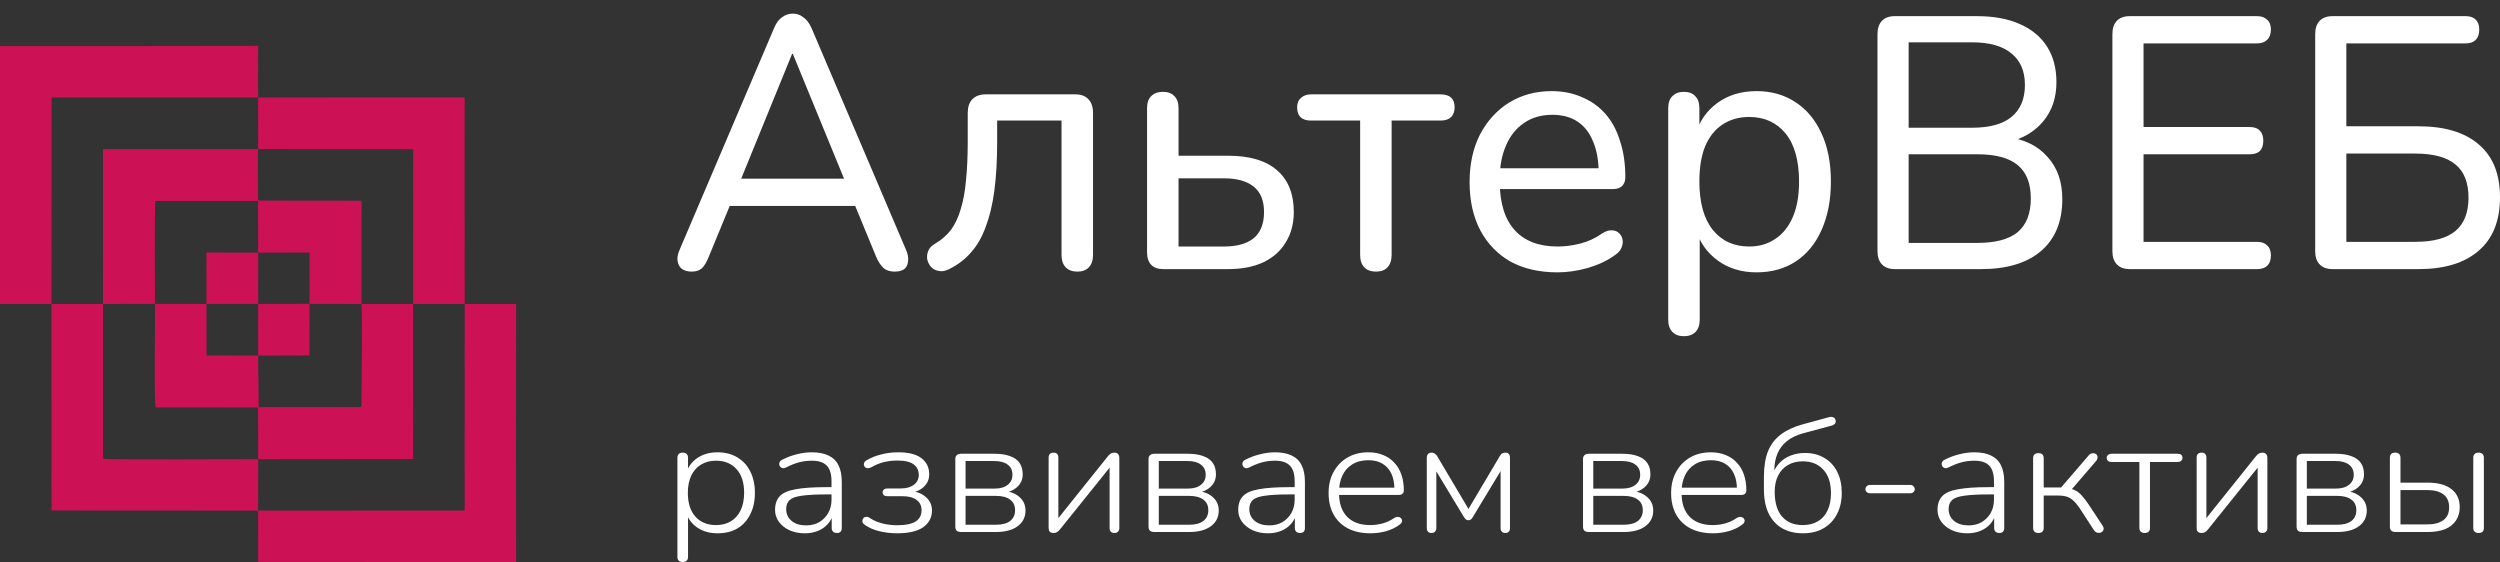
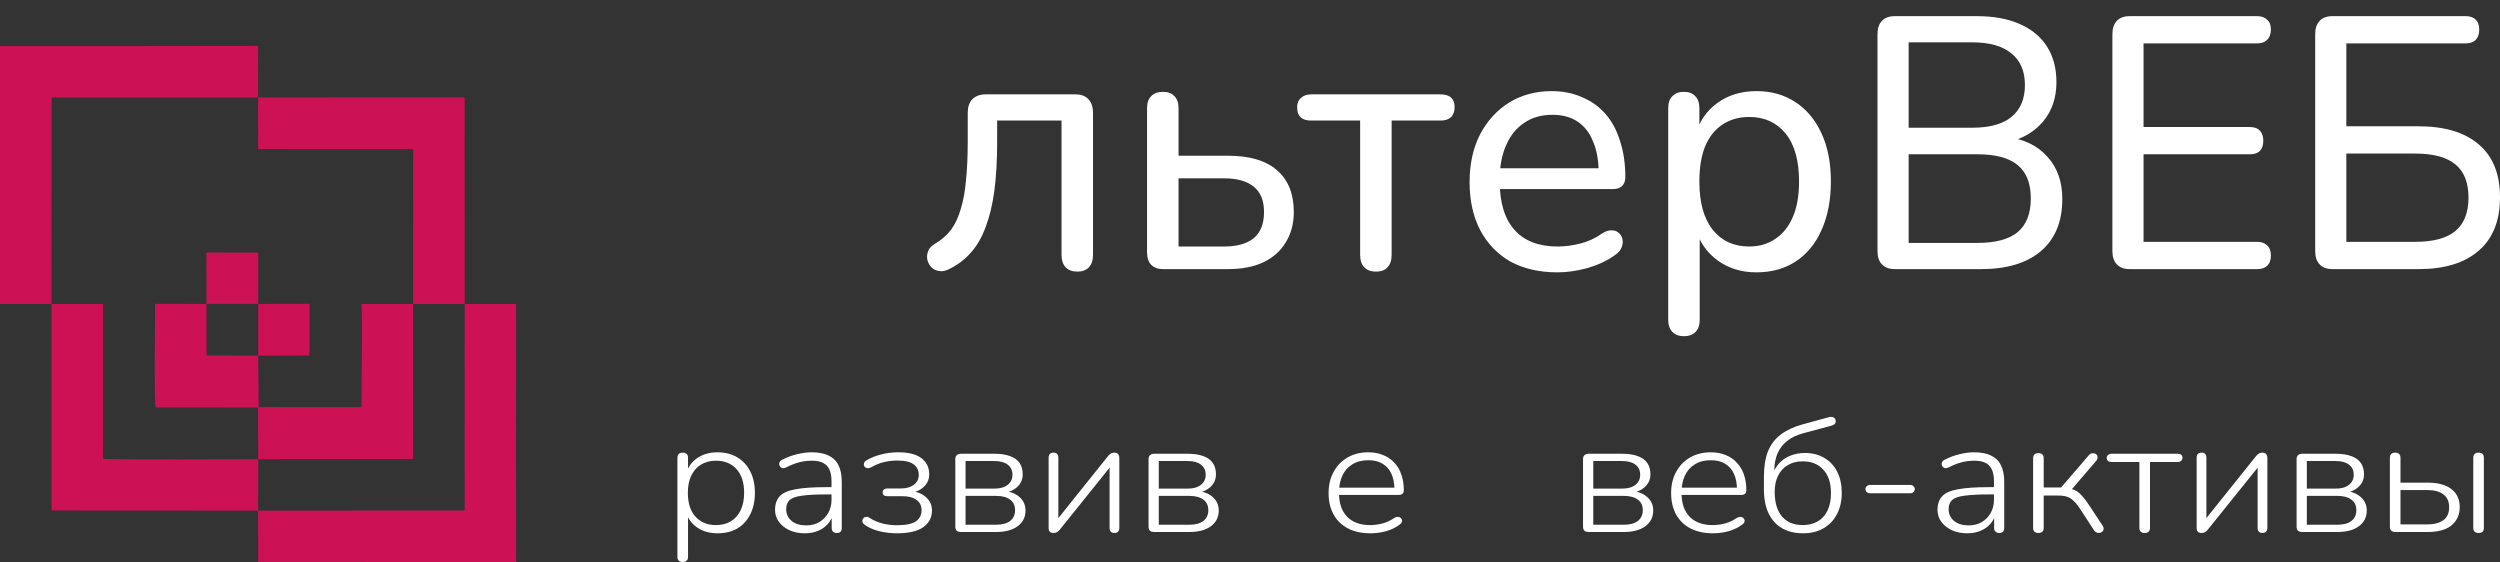
<svg xmlns="http://www.w3.org/2000/svg" width="129" height="29" viewBox="0 0 129 29" fill="none">
  <rect x="0" y="0" width="129" height="29" fill="#333333" stroke="none" />
  <path fill-rule="evenodd" clip-rule="evenodd" d="M2.657 15.688L2.663 5.031L13.318 5.029L13.32 2.368L5.546 2.378L0 2.376V15.686L2.657 15.688Z" fill="#CC1155" />
  <path fill-rule="evenodd" clip-rule="evenodd" d="M13.318 26.347L13.322 28.995L26.633 29.001L26.627 23.457L26.633 15.685H24.036L23.977 15.687L23.975 26.343L13.318 26.347Z" fill="#CC1155" />
-   <path fill-rule="evenodd" clip-rule="evenodd" d="M5.314 15.685L5.348 15.687L7.97 15.681L8.003 15.679C7.991 15.458 7.968 10.621 8.017 10.368H13.316L13.32 13L13.324 13.036L15.975 13.03L15.971 15.677L16.003 15.679L18.625 15.687L18.654 15.689V15.675L18.658 10.357L13.349 10.351C13.298 10.267 13.316 10.159 13.316 10.053C13.322 9.315 13.29 8.373 13.32 7.693H5.316L5.314 15.685Z" fill="#CC1155" />
  <path fill-rule="evenodd" clip-rule="evenodd" d="M8.035 21.021L13.316 21.025L13.322 23.659L13.326 23.694L21.316 23.686L21.317 15.688H18.654C18.711 17.081 18.648 19.16 18.656 20.707C18.658 20.823 18.676 20.917 18.625 21.003L13.349 21.007L13.32 18.35L10.659 18.344L10.653 15.683L8.003 15.679C8.009 16.362 7.939 20.796 8.035 21.021Z" fill="#CC1155" />
  <path fill-rule="evenodd" clip-rule="evenodd" d="M13.32 7.693L21.32 7.696L21.318 15.688L23.977 15.686L23.975 5.025L13.318 5.029L13.32 7.693Z" fill="#CC1155" />
  <path fill-rule="evenodd" clip-rule="evenodd" d="M13.318 26.347L13.326 23.694C12.875 23.69 5.534 23.733 5.317 23.67L5.315 15.685L2.657 15.688L2.659 26.341L13.318 26.347Z" fill="#CC1155" />
  <path fill-rule="evenodd" clip-rule="evenodd" d="M10.653 15.683H13.322L13.324 13.035L10.651 13.031L10.653 15.683Z" fill="#CC1155" />
  <path fill-rule="evenodd" clip-rule="evenodd" d="M13.32 18.35L15.97 18.342L15.972 15.677L13.322 15.683L13.32 18.35Z" fill="#CC1155" />
-   <path d="M35.694 14.015C35.48 14.015 35.307 13.966 35.176 13.867C35.057 13.769 34.986 13.633 34.962 13.46C34.938 13.287 34.974 13.096 35.069 12.886L39.945 1.444C40.052 1.185 40.189 0.999 40.356 0.888C40.522 0.765 40.707 0.703 40.909 0.703C41.112 0.703 41.29 0.765 41.445 0.888C41.612 0.999 41.755 1.185 41.873 1.444L46.749 12.886C46.844 13.096 46.88 13.293 46.856 13.479C46.844 13.651 46.779 13.787 46.66 13.886C46.541 13.972 46.374 14.015 46.16 14.015C45.922 14.015 45.731 13.954 45.588 13.83C45.445 13.695 45.32 13.503 45.213 13.256L43.945 10.183L44.713 10.627H37.07L37.837 10.183L36.569 13.256C36.462 13.528 36.343 13.726 36.212 13.849C36.081 13.96 35.909 14.015 35.694 14.015ZM40.873 2.777L38.087 9.609L37.659 9.22H44.124L43.713 9.609L40.909 2.777H40.873Z" fill="white" />
  <path d="M55.596 14.015C55.334 14.015 55.132 13.941 54.989 13.793C54.846 13.645 54.775 13.429 54.775 13.145V6.221H51.453V7.332C51.453 8.27 51.405 9.103 51.31 9.831C51.215 10.547 51.066 11.17 50.864 11.701C50.673 12.232 50.417 12.676 50.096 13.034C49.786 13.392 49.399 13.682 48.935 13.905C48.756 13.991 48.59 14.015 48.435 13.979C48.28 13.954 48.149 13.886 48.042 13.775C47.947 13.664 47.881 13.534 47.846 13.386C47.822 13.238 47.84 13.09 47.899 12.942C47.959 12.793 48.078 12.67 48.256 12.571C48.59 12.374 48.863 12.133 49.078 11.849C49.292 11.553 49.459 11.195 49.578 10.775C49.709 10.356 49.798 9.862 49.846 9.294C49.905 8.726 49.935 8.06 49.935 7.295V5.832C49.935 5.523 50.012 5.289 50.167 5.128C50.334 4.955 50.566 4.869 50.864 4.869H55.489C55.787 4.869 56.013 4.955 56.168 5.128C56.322 5.289 56.4 5.523 56.4 5.832V13.145C56.4 13.429 56.328 13.645 56.185 13.793C56.043 13.941 55.846 14.015 55.596 14.015Z" fill="white" />
  <path d="M60.027 13.886C59.753 13.886 59.545 13.812 59.402 13.664C59.259 13.516 59.188 13.3 59.188 13.016V5.591C59.188 5.307 59.259 5.097 59.402 4.962C59.545 4.814 59.747 4.739 60.009 4.739C60.271 4.739 60.467 4.814 60.598 4.962C60.741 5.097 60.813 5.307 60.813 5.591V8.035H63.367C64.486 8.035 65.331 8.288 65.903 8.794C66.474 9.288 66.76 10.004 66.76 10.942C66.76 11.534 66.623 12.053 66.349 12.497C66.087 12.942 65.7 13.287 65.188 13.534C64.688 13.769 64.081 13.886 63.367 13.886H60.027ZM60.813 12.72H63.17C63.825 12.72 64.331 12.578 64.688 12.294C65.045 11.997 65.224 11.547 65.224 10.942C65.224 10.35 65.045 9.911 64.688 9.627C64.331 9.344 63.825 9.202 63.17 9.202H60.813V12.72Z" fill="white" />
  <path d="M71.004 14.015C70.742 14.015 70.54 13.941 70.397 13.793C70.254 13.645 70.183 13.429 70.183 13.145V6.221H67.647C67.171 6.221 66.932 5.992 66.932 5.536C66.932 5.326 66.998 5.165 67.129 5.054C67.26 4.931 67.432 4.869 67.647 4.869H74.326C74.814 4.869 75.058 5.091 75.058 5.536C75.058 5.758 74.993 5.931 74.862 6.054C74.743 6.165 74.564 6.221 74.326 6.221H71.808V13.145C71.808 13.429 71.736 13.645 71.594 13.793C71.463 13.941 71.266 14.015 71.004 14.015Z" fill="white" />
  <path d="M80.367 14.053C79.426 14.053 78.617 13.867 77.938 13.497C77.271 13.114 76.754 12.578 76.384 11.886C76.015 11.183 75.831 10.356 75.831 9.405C75.831 8.467 76.009 7.646 76.367 6.943C76.736 6.239 77.236 5.69 77.867 5.295C78.51 4.9 79.242 4.702 80.063 4.702C80.647 4.702 81.171 4.807 81.635 5.017C82.111 5.215 82.516 5.505 82.849 5.887C83.183 6.27 83.433 6.739 83.599 7.295C83.778 7.838 83.867 8.455 83.867 9.146C83.867 9.344 83.808 9.498 83.689 9.609C83.582 9.708 83.421 9.757 83.206 9.757H77.099V8.683H82.796L82.492 8.942C82.492 8.301 82.397 7.757 82.206 7.313C82.028 6.856 81.76 6.511 81.403 6.276C81.057 6.042 80.623 5.924 80.099 5.924C79.528 5.924 79.039 6.066 78.635 6.35C78.23 6.622 77.92 7.011 77.706 7.517C77.492 8.01 77.385 8.584 77.385 9.239V9.35C77.385 10.461 77.641 11.3 78.152 11.868C78.664 12.436 79.403 12.72 80.367 12.72C80.748 12.72 81.135 12.67 81.528 12.571C81.933 12.473 82.32 12.294 82.689 12.034C82.867 11.923 83.028 11.874 83.171 11.886C83.326 11.886 83.451 11.936 83.546 12.034C83.641 12.121 83.701 12.232 83.724 12.368C83.748 12.491 83.73 12.627 83.671 12.775C83.611 12.923 83.498 13.053 83.331 13.164C82.939 13.448 82.468 13.67 81.921 13.83C81.385 13.979 80.867 14.053 80.367 14.053Z" fill="white" />
  <path d="M86.884 17.348C86.634 17.348 86.438 17.274 86.295 17.126C86.152 16.978 86.08 16.768 86.08 16.497V5.591C86.08 5.307 86.152 5.097 86.295 4.962C86.438 4.814 86.634 4.739 86.884 4.739C87.146 4.739 87.342 4.814 87.473 4.962C87.616 5.097 87.688 5.307 87.688 5.591V7.276L87.491 6.943C87.682 6.264 88.057 5.721 88.616 5.313C89.176 4.906 89.849 4.702 90.634 4.702C91.408 4.702 92.081 4.894 92.652 5.276C93.224 5.647 93.67 6.184 93.992 6.887C94.313 7.578 94.474 8.405 94.474 9.368C94.474 10.319 94.313 11.152 93.992 11.868C93.682 12.571 93.236 13.114 92.652 13.497C92.081 13.867 91.408 14.053 90.634 14.053C89.86 14.053 89.194 13.849 88.634 13.442C88.075 13.034 87.7 12.497 87.509 11.831H87.705V16.497C87.705 16.768 87.634 16.978 87.491 17.126C87.348 17.274 87.146 17.348 86.884 17.348ZM90.259 12.72C90.771 12.72 91.218 12.59 91.599 12.331C91.992 12.072 92.295 11.695 92.509 11.201C92.724 10.707 92.831 10.097 92.831 9.368C92.831 8.282 92.599 7.455 92.134 6.887C91.67 6.319 91.045 6.035 90.259 6.035C89.735 6.035 89.277 6.165 88.884 6.424C88.503 6.671 88.206 7.041 87.991 7.535C87.789 8.029 87.688 8.64 87.688 9.368C87.688 10.454 87.92 11.288 88.384 11.868C88.848 12.436 89.473 12.72 90.259 12.72Z" fill="white" />
  <path d="M97.772 13.886C97.486 13.886 97.266 13.806 97.111 13.645C96.956 13.485 96.879 13.256 96.879 12.96V1.758C96.879 1.462 96.956 1.234 97.111 1.073C97.266 0.913 97.486 0.833 97.772 0.833H102.004C102.873 0.833 103.611 0.969 104.219 1.24C104.838 1.512 105.308 1.9 105.629 2.407C105.951 2.913 106.112 3.524 106.112 4.24C106.112 5.042 105.885 5.715 105.433 6.258C104.981 6.801 104.361 7.165 103.576 7.35V7.072C104.457 7.183 105.147 7.523 105.647 8.091C106.159 8.646 106.415 9.374 106.415 10.275C106.415 11.436 106.046 12.331 105.308 12.96C104.582 13.577 103.552 13.886 102.218 13.886H97.772ZM98.486 12.534H102.04C102.968 12.534 103.659 12.349 104.111 11.979C104.564 11.596 104.79 11.016 104.79 10.239C104.79 9.461 104.564 8.887 104.111 8.517C103.659 8.146 102.968 7.961 102.04 7.961H98.486V12.534ZM98.486 6.591H101.754C102.659 6.591 103.338 6.406 103.79 6.035C104.254 5.653 104.486 5.104 104.486 4.388C104.486 3.672 104.254 3.129 103.79 2.758C103.338 2.376 102.659 2.184 101.754 2.184H98.486V6.591Z" fill="white" />
  <path d="M109.893 13.886C109.607 13.886 109.387 13.806 109.232 13.645C109.077 13.485 109 13.256 109 12.96V1.758C109 1.462 109.077 1.234 109.232 1.073C109.387 0.913 109.607 0.833 109.893 0.833H116.465C116.691 0.833 116.863 0.894 116.982 1.018C117.113 1.129 117.179 1.296 117.179 1.518C117.179 1.752 117.113 1.931 116.982 2.055C116.863 2.178 116.691 2.24 116.465 2.24H110.607V6.554H116.089C116.316 6.554 116.488 6.616 116.607 6.739C116.726 6.863 116.786 7.035 116.786 7.258C116.786 7.492 116.726 7.671 116.607 7.794C116.488 7.906 116.316 7.961 116.089 7.961H110.607V12.479H116.465C116.691 12.479 116.863 12.54 116.982 12.664C117.113 12.775 117.179 12.948 117.179 13.182C117.179 13.417 117.113 13.596 116.982 13.719C116.863 13.83 116.691 13.886 116.465 13.886H109.893Z" fill="white" />
  <path d="M120.357 13.886C120.071 13.886 119.851 13.806 119.696 13.645C119.541 13.485 119.464 13.256 119.464 12.96V1.758C119.464 1.462 119.541 1.234 119.696 1.073C119.851 0.913 120.071 0.833 120.357 0.833H127.232C127.458 0.833 127.631 0.894 127.75 1.018C127.869 1.129 127.929 1.296 127.929 1.518C127.929 1.752 127.869 1.931 127.75 2.055C127.631 2.178 127.458 2.24 127.232 2.24H121.071V6.517H124.803C126.137 6.517 127.167 6.825 127.893 7.443C128.631 8.06 129 8.973 129 10.183C129 11.393 128.631 12.312 127.893 12.942C127.167 13.571 126.137 13.886 124.803 13.886H120.357ZM121.071 12.479H124.625C125.554 12.479 126.244 12.294 126.696 11.923C127.149 11.541 127.375 10.967 127.375 10.201C127.375 9.424 127.149 8.85 126.696 8.48C126.244 8.109 125.554 7.924 124.625 7.924H121.071V12.479Z" fill="white" />
  <path d="M35.233 29C35.143 29 35.075 28.978 35.027 28.933C34.979 28.889 34.955 28.825 34.955 28.742V23.622C34.955 23.534 34.979 23.467 35.027 23.423C35.075 23.378 35.143 23.356 35.233 23.356C35.317 23.356 35.382 23.378 35.43 23.423C35.478 23.467 35.502 23.534 35.502 23.622V24.471L35.403 24.422C35.505 24.089 35.699 23.825 35.986 23.631C36.273 23.436 36.619 23.339 37.026 23.339C37.414 23.339 37.752 23.425 38.039 23.597C38.332 23.769 38.556 24.011 38.711 24.322C38.872 24.632 38.953 25.002 38.953 25.429C38.953 25.856 38.872 26.228 38.711 26.544C38.556 26.855 38.335 27.096 38.048 27.269C37.761 27.435 37.42 27.518 37.026 27.518C36.619 27.518 36.273 27.421 35.986 27.227C35.699 27.033 35.505 26.775 35.403 26.453H35.502V28.742C35.502 28.825 35.478 28.889 35.43 28.933C35.382 28.978 35.317 29 35.233 29ZM36.945 27.094C37.238 27.094 37.492 27.03 37.707 26.902C37.928 26.769 38.099 26.578 38.218 26.328C38.337 26.078 38.397 25.779 38.397 25.429C38.397 24.902 38.266 24.494 38.003 24.205C37.74 23.916 37.387 23.772 36.945 23.772C36.652 23.772 36.395 23.839 36.174 23.972C35.959 24.1 35.792 24.288 35.672 24.538C35.553 24.782 35.493 25.079 35.493 25.429C35.493 25.962 35.624 26.372 35.887 26.661C36.15 26.95 36.503 27.094 36.945 27.094Z" fill="white" />
  <path d="M41.526 27.518C41.233 27.518 40.97 27.466 40.737 27.36C40.51 27.255 40.328 27.11 40.19 26.927C40.059 26.744 39.993 26.539 39.993 26.311C39.993 26.012 40.074 25.776 40.235 25.604C40.396 25.432 40.668 25.312 41.051 25.246C41.433 25.174 41.959 25.137 42.629 25.137H43.014V25.512H42.637C42.1 25.512 41.678 25.534 41.373 25.579C41.075 25.617 40.865 25.692 40.746 25.803C40.627 25.914 40.567 26.07 40.567 26.27C40.567 26.519 40.659 26.722 40.845 26.877C41.03 27.033 41.281 27.11 41.598 27.11C41.855 27.11 42.079 27.055 42.27 26.944C42.467 26.827 42.623 26.669 42.736 26.469C42.85 26.27 42.906 26.042 42.906 25.787V24.838C42.906 24.466 42.826 24.197 42.664 24.03C42.503 23.858 42.246 23.772 41.893 23.772C41.666 23.772 41.445 23.8 41.23 23.855C41.021 23.911 40.797 24 40.558 24.122C40.492 24.155 40.432 24.166 40.379 24.155C40.331 24.144 40.292 24.122 40.262 24.089C40.238 24.055 40.22 24.016 40.208 23.972C40.202 23.922 40.211 23.875 40.235 23.831C40.259 23.786 40.301 23.75 40.361 23.722C40.611 23.595 40.865 23.5 41.123 23.439C41.385 23.373 41.639 23.339 41.884 23.339C42.237 23.339 42.527 23.395 42.754 23.506C42.987 23.617 43.157 23.783 43.265 24.005C43.379 24.227 43.435 24.513 43.435 24.863V27.244C43.435 27.327 43.414 27.391 43.373 27.435C43.331 27.48 43.268 27.502 43.184 27.502C43.101 27.502 43.035 27.48 42.987 27.435C42.939 27.391 42.915 27.327 42.915 27.244V26.478H43.005C42.951 26.694 42.855 26.88 42.718 27.035C42.581 27.191 42.41 27.31 42.207 27.393C42.004 27.477 41.777 27.518 41.526 27.518Z" fill="white" />
  <path d="M46.288 27.518C45.978 27.518 45.673 27.482 45.374 27.41C45.081 27.338 44.836 27.233 44.639 27.094C44.579 27.055 44.538 27.013 44.514 26.969C44.496 26.919 44.493 26.872 44.505 26.827C44.517 26.783 44.538 26.747 44.567 26.719C44.603 26.686 44.648 26.669 44.702 26.669C44.762 26.664 44.821 26.683 44.881 26.727C45.072 26.855 45.291 26.95 45.535 27.011C45.781 27.072 46.029 27.102 46.279 27.102C46.734 27.102 47.059 27.035 47.257 26.902C47.454 26.769 47.552 26.578 47.552 26.328C47.552 26.095 47.466 25.917 47.292 25.795C47.125 25.668 46.883 25.604 46.566 25.604H45.795C45.718 25.604 45.655 25.587 45.607 25.554C45.565 25.515 45.544 25.465 45.544 25.404C45.544 25.343 45.565 25.296 45.607 25.262C45.655 25.224 45.718 25.204 45.795 25.204H46.486C46.761 25.204 46.982 25.143 47.149 25.021C47.322 24.893 47.409 24.721 47.409 24.505C47.409 24.277 47.322 24.097 47.149 23.964C46.976 23.831 46.698 23.764 46.315 23.764C46.064 23.764 45.825 23.792 45.598 23.847C45.377 23.903 45.168 23.989 44.971 24.105C44.881 24.15 44.803 24.166 44.738 24.155C44.678 24.144 44.633 24.113 44.603 24.064C44.573 24.014 44.567 23.958 44.585 23.897C44.603 23.836 44.648 23.786 44.72 23.747C44.947 23.614 45.198 23.514 45.473 23.448C45.748 23.375 46.041 23.339 46.351 23.339C46.889 23.339 47.289 23.442 47.552 23.647C47.815 23.847 47.947 24.125 47.947 24.48C47.947 24.741 47.848 24.96 47.651 25.137C47.46 25.309 47.206 25.412 46.889 25.445V25.337C47.242 25.343 47.529 25.44 47.75 25.629C47.977 25.812 48.09 26.05 48.09 26.345C48.09 26.7 47.941 26.985 47.642 27.202C47.343 27.413 46.892 27.518 46.288 27.518Z" fill="white" />
  <path d="M49.599 27.452C49.497 27.452 49.42 27.43 49.366 27.385C49.318 27.335 49.294 27.266 49.294 27.177V23.689C49.294 23.6 49.318 23.534 49.366 23.489C49.42 23.439 49.497 23.414 49.599 23.414H51.311C51.64 23.414 51.912 23.456 52.127 23.539C52.342 23.617 52.503 23.733 52.611 23.889C52.718 24.044 52.772 24.241 52.772 24.48C52.772 24.741 52.674 24.96 52.477 25.137C52.285 25.309 52.031 25.412 51.715 25.445V25.337C52.073 25.343 52.363 25.44 52.584 25.629C52.805 25.812 52.916 26.05 52.916 26.345C52.916 26.683 52.781 26.952 52.512 27.152C52.243 27.352 51.867 27.452 51.383 27.452H49.599ZM49.823 27.077H51.383C51.706 27.077 51.951 27.013 52.118 26.886C52.291 26.752 52.378 26.567 52.378 26.328C52.378 26.084 52.291 25.901 52.118 25.779C51.951 25.651 51.706 25.587 51.383 25.587H49.823V27.077ZM49.823 25.212H51.311C51.604 25.212 51.831 25.149 51.992 25.021C52.16 24.893 52.243 24.718 52.243 24.497C52.243 24.269 52.16 24.094 51.992 23.972C51.831 23.85 51.604 23.789 51.311 23.789H49.823V25.212Z" fill="white" />
  <path d="M54.36 27.502C54.312 27.502 54.267 27.493 54.225 27.477C54.19 27.46 54.16 27.432 54.136 27.393C54.118 27.349 54.109 27.294 54.109 27.227V23.614C54.109 23.531 54.13 23.467 54.172 23.423C54.219 23.378 54.285 23.356 54.369 23.356C54.447 23.356 54.506 23.378 54.548 23.423C54.59 23.467 54.611 23.531 54.611 23.614V27.002H54.396L57.184 23.523C57.225 23.473 57.27 23.434 57.318 23.406C57.366 23.373 57.429 23.356 57.506 23.356C57.56 23.356 57.605 23.367 57.641 23.389C57.677 23.406 57.703 23.434 57.721 23.473C57.745 23.511 57.757 23.564 57.757 23.631V27.252C57.757 27.33 57.733 27.391 57.686 27.435C57.644 27.48 57.584 27.502 57.506 27.502C57.423 27.502 57.36 27.48 57.318 27.435C57.276 27.391 57.255 27.33 57.255 27.252V23.864H57.471L54.674 27.343C54.638 27.388 54.596 27.424 54.548 27.452C54.5 27.485 54.438 27.502 54.36 27.502Z" fill="white" />
  <path d="M59.57 27.452C59.468 27.452 59.391 27.43 59.337 27.385C59.289 27.335 59.265 27.266 59.265 27.177V23.689C59.265 23.6 59.289 23.534 59.337 23.489C59.391 23.439 59.468 23.414 59.57 23.414H61.282C61.611 23.414 61.883 23.456 62.098 23.539C62.313 23.617 62.474 23.733 62.582 23.889C62.689 24.044 62.743 24.241 62.743 24.48C62.743 24.741 62.645 24.96 62.447 25.137C62.256 25.309 62.002 25.412 61.685 25.445V25.337C62.044 25.343 62.334 25.44 62.555 25.629C62.776 25.812 62.887 26.05 62.887 26.345C62.887 26.683 62.752 26.952 62.483 27.152C62.214 27.352 61.838 27.452 61.354 27.452H59.57ZM59.794 27.077H61.354C61.676 27.077 61.921 27.013 62.089 26.886C62.262 26.752 62.349 26.567 62.349 26.328C62.349 26.084 62.262 25.901 62.089 25.779C61.921 25.651 61.676 25.587 61.354 25.587H59.794V27.077ZM59.794 25.212H61.282C61.575 25.212 61.802 25.149 61.963 25.021C62.131 24.893 62.214 24.718 62.214 24.497C62.214 24.269 62.131 24.094 61.963 23.972C61.802 23.85 61.575 23.789 61.282 23.789H59.794V25.212Z" fill="white" />
-   <path d="M65.424 27.518C65.132 27.518 64.869 27.466 64.636 27.36C64.409 27.255 64.226 27.11 64.089 26.927C63.957 26.744 63.892 26.539 63.892 26.311C63.892 26.012 63.972 25.776 64.134 25.604C64.295 25.432 64.567 25.312 64.949 25.246C65.332 25.174 65.858 25.137 66.527 25.137H66.912V25.512H66.536C65.998 25.512 65.577 25.534 65.272 25.579C64.973 25.617 64.764 25.692 64.644 25.803C64.525 25.914 64.465 26.07 64.465 26.27C64.465 26.519 64.558 26.722 64.743 26.877C64.928 27.033 65.179 27.11 65.496 27.11C65.753 27.11 65.977 27.055 66.168 26.944C66.366 26.827 66.521 26.669 66.635 26.469C66.748 26.27 66.805 26.042 66.805 25.787V24.838C66.805 24.466 66.724 24.197 66.563 24.03C66.401 23.858 66.144 23.772 65.792 23.772C65.565 23.772 65.344 23.8 65.129 23.855C64.919 23.911 64.695 24 64.456 24.122C64.391 24.155 64.331 24.166 64.277 24.155C64.229 24.144 64.19 24.122 64.16 24.089C64.136 24.055 64.119 24.016 64.107 23.972C64.101 23.922 64.11 23.875 64.134 23.831C64.157 23.786 64.199 23.75 64.259 23.722C64.51 23.595 64.764 23.5 65.021 23.439C65.284 23.373 65.538 23.339 65.783 23.339C66.136 23.339 66.425 23.395 66.653 23.506C66.886 23.617 67.056 23.783 67.163 24.005C67.277 24.227 67.334 24.513 67.334 24.863V27.244C67.334 27.327 67.313 27.391 67.271 27.435C67.229 27.48 67.166 27.502 67.083 27.502C66.999 27.502 66.933 27.48 66.885 27.435C66.838 27.391 66.814 27.327 66.814 27.244V26.478H66.903C66.85 26.694 66.754 26.88 66.617 27.035C66.479 27.191 66.309 27.31 66.106 27.393C65.903 27.477 65.675 27.518 65.424 27.518Z" fill="white" />
  <path d="M70.716 27.518C70.268 27.518 69.882 27.435 69.559 27.269C69.237 27.102 68.989 26.863 68.816 26.553C68.642 26.242 68.555 25.873 68.555 25.445C68.555 25.024 68.642 24.657 68.816 24.347C68.989 24.03 69.228 23.783 69.533 23.606C69.843 23.428 70.199 23.339 70.599 23.339C70.892 23.339 71.149 23.387 71.37 23.481C71.597 23.57 71.789 23.7 71.944 23.872C72.105 24.039 72.228 24.244 72.311 24.488C72.395 24.727 72.437 24.999 72.437 25.304C72.437 25.382 72.413 25.44 72.365 25.479C72.323 25.518 72.264 25.537 72.186 25.537H68.95V25.162H72.096L71.953 25.271C71.953 24.949 71.902 24.677 71.801 24.455C71.699 24.227 71.547 24.052 71.343 23.93C71.146 23.808 70.901 23.747 70.608 23.747C70.28 23.747 70.002 23.819 69.775 23.964C69.548 24.102 69.377 24.297 69.264 24.546C69.15 24.791 69.093 25.074 69.093 25.395V25.437C69.093 25.97 69.234 26.381 69.515 26.669C69.796 26.952 70.19 27.094 70.698 27.094C70.919 27.094 71.131 27.066 71.334 27.011C71.544 26.955 71.747 26.861 71.944 26.727C72.004 26.689 72.061 26.669 72.114 26.669C72.174 26.669 72.222 26.683 72.258 26.711C72.3 26.739 72.326 26.775 72.338 26.819C72.356 26.858 72.353 26.902 72.329 26.952C72.311 26.997 72.273 27.038 72.213 27.077C72.022 27.221 71.792 27.332 71.523 27.41C71.254 27.482 70.985 27.518 70.716 27.518Z" fill="white" />
-   <path d="M73.864 27.502C73.786 27.502 73.726 27.48 73.684 27.435C73.643 27.391 73.622 27.33 73.622 27.252V23.622C73.622 23.567 73.631 23.52 73.649 23.481C73.666 23.442 73.693 23.412 73.729 23.389C73.765 23.367 73.81 23.356 73.864 23.356C73.912 23.356 73.953 23.364 73.989 23.381C74.025 23.398 74.055 23.42 74.079 23.448C74.109 23.47 74.136 23.5 74.159 23.539L75.773 26.261L77.387 23.539C77.41 23.5 77.434 23.467 77.458 23.439C77.482 23.412 77.512 23.392 77.548 23.381C77.584 23.364 77.626 23.356 77.674 23.356C77.757 23.356 77.817 23.378 77.853 23.423C77.895 23.467 77.915 23.534 77.915 23.622V27.252C77.915 27.33 77.895 27.391 77.853 27.435C77.811 27.48 77.751 27.502 77.674 27.502C77.596 27.502 77.536 27.48 77.494 27.435C77.452 27.391 77.431 27.33 77.431 27.252V23.997H77.62L75.979 26.711C75.955 26.75 75.925 26.783 75.89 26.811C75.86 26.833 75.821 26.844 75.773 26.844C75.719 26.844 75.677 26.833 75.648 26.811C75.618 26.783 75.588 26.75 75.558 26.711L73.918 23.997H74.115V27.252C74.115 27.33 74.091 27.391 74.043 27.435C74.001 27.48 73.941 27.502 73.864 27.502Z" fill="white" />
  <path d="M81.989 27.452C81.887 27.452 81.81 27.43 81.756 27.385C81.708 27.335 81.684 27.266 81.684 27.177V23.689C81.684 23.6 81.708 23.534 81.756 23.489C81.81 23.439 81.887 23.414 81.989 23.414H83.701C84.03 23.414 84.302 23.456 84.517 23.539C84.732 23.617 84.893 23.733 85.001 23.889C85.109 24.044 85.162 24.241 85.162 24.48C85.162 24.741 85.064 24.96 84.866 25.137C84.675 25.309 84.421 25.412 84.105 25.445V25.337C84.463 25.343 84.753 25.44 84.974 25.629C85.195 25.812 85.306 26.05 85.306 26.345C85.306 26.683 85.171 26.952 84.902 27.152C84.633 27.352 84.257 27.452 83.773 27.452H81.989ZM82.213 27.077H83.773C84.096 27.077 84.341 27.013 84.508 26.886C84.681 26.752 84.768 26.567 84.768 26.328C84.768 26.084 84.681 25.901 84.508 25.779C84.341 25.651 84.096 25.587 83.773 25.587H82.213V27.077ZM82.213 25.212H83.701C83.994 25.212 84.221 25.149 84.382 25.021C84.55 24.893 84.633 24.718 84.633 24.497C84.633 24.269 84.55 24.094 84.382 23.972C84.221 23.85 83.994 23.789 83.701 23.789H82.213V25.212Z" fill="white" />
  <path d="M88.39 27.518C87.942 27.518 87.557 27.435 87.234 27.269C86.911 27.102 86.663 26.863 86.49 26.553C86.317 26.242 86.23 25.873 86.23 25.445C86.23 25.024 86.317 24.657 86.49 24.347C86.663 24.03 86.902 23.783 87.207 23.606C87.518 23.428 87.873 23.339 88.274 23.339C88.567 23.339 88.824 23.387 89.045 23.481C89.272 23.57 89.463 23.7 89.618 23.872C89.78 24.039 89.902 24.244 89.986 24.488C90.07 24.727 90.111 24.999 90.111 25.304C90.111 25.382 90.088 25.44 90.04 25.479C89.998 25.518 89.938 25.537 89.86 25.537H86.624V25.162H89.771L89.627 25.271C89.627 24.949 89.577 24.677 89.475 24.455C89.373 24.227 89.221 24.052 89.018 23.93C88.821 23.808 88.576 23.747 88.283 23.747C87.954 23.747 87.676 23.819 87.449 23.964C87.222 24.102 87.052 24.297 86.938 24.546C86.825 24.791 86.768 25.074 86.768 25.395V25.437C86.768 25.97 86.908 26.381 87.189 26.669C87.47 26.952 87.864 27.094 88.372 27.094C88.594 27.094 88.806 27.066 89.009 27.011C89.218 26.955 89.421 26.861 89.618 26.727C89.678 26.689 89.735 26.669 89.789 26.669C89.849 26.669 89.896 26.683 89.932 26.711C89.974 26.739 90.001 26.775 90.013 26.819C90.031 26.858 90.028 26.902 90.004 26.952C89.986 26.997 89.947 27.038 89.887 27.077C89.696 27.221 89.466 27.332 89.197 27.41C88.928 27.482 88.659 27.518 88.39 27.518Z" fill="white" />
  <path d="M93.035 27.518C92.623 27.518 92.264 27.432 91.959 27.26C91.661 27.088 91.428 26.833 91.26 26.494C91.099 26.156 91.018 25.74 91.018 25.246V24.613C91.018 24.075 91.09 23.628 91.233 23.273C91.383 22.918 91.604 22.632 91.897 22.415C92.195 22.193 92.566 22.021 93.008 21.899L94.38 21.525C94.463 21.502 94.535 21.505 94.595 21.533C94.655 21.555 94.694 21.599 94.711 21.666C94.735 21.744 94.726 21.808 94.684 21.858C94.649 21.907 94.586 21.944 94.496 21.966L93.044 22.357C92.715 22.446 92.438 22.579 92.21 22.757C91.989 22.934 91.825 23.151 91.717 23.406C91.61 23.661 91.556 23.947 91.556 24.263V24.546H91.448C91.526 24.297 91.643 24.086 91.798 23.914C91.959 23.736 92.154 23.603 92.381 23.514C92.614 23.42 92.865 23.373 93.134 23.373C93.516 23.373 93.851 23.459 94.138 23.631C94.425 23.797 94.646 24.036 94.801 24.347C94.957 24.652 95.034 25.015 95.034 25.437C95.034 25.859 94.951 26.225 94.783 26.536C94.622 26.847 94.392 27.088 94.093 27.26C93.8 27.432 93.448 27.518 93.035 27.518ZM93.017 27.094C93.322 27.094 93.582 27.03 93.797 26.902C94.018 26.775 94.186 26.589 94.299 26.345C94.419 26.1 94.478 25.801 94.478 25.445C94.478 24.924 94.347 24.521 94.084 24.238C93.827 23.95 93.474 23.805 93.026 23.805C92.727 23.805 92.47 23.869 92.255 23.997C92.04 24.119 91.873 24.299 91.753 24.538C91.634 24.771 91.574 25.049 91.574 25.37C91.574 25.937 91.703 26.367 91.959 26.661C92.216 26.95 92.569 27.094 93.017 27.094Z" fill="white" />
  <path d="M96.498 25.454C96.433 25.454 96.376 25.434 96.328 25.395C96.28 25.351 96.256 25.298 96.256 25.237C96.256 25.176 96.28 25.126 96.328 25.087C96.376 25.043 96.433 25.021 96.498 25.021H98.569C98.635 25.021 98.689 25.043 98.73 25.087C98.778 25.126 98.802 25.176 98.802 25.237C98.802 25.298 98.778 25.351 98.73 25.395C98.689 25.434 98.635 25.454 98.569 25.454H96.498Z" fill="white" />
  <path d="M101.509 27.518C101.216 27.518 100.953 27.466 100.72 27.36C100.493 27.255 100.31 27.11 100.173 26.927C100.041 26.744 99.976 26.539 99.976 26.311C99.976 26.012 100.056 25.776 100.218 25.604C100.379 25.432 100.651 25.312 101.033 25.246C101.416 25.174 101.942 25.137 102.611 25.137H102.997V25.512H102.62C102.082 25.512 101.661 25.534 101.356 25.579C101.057 25.617 100.848 25.692 100.729 25.803C100.609 25.914 100.549 26.07 100.549 26.27C100.549 26.519 100.642 26.722 100.827 26.877C101.013 27.033 101.264 27.11 101.58 27.11C101.837 27.11 102.061 27.055 102.253 26.944C102.45 26.827 102.605 26.669 102.719 26.469C102.832 26.27 102.889 26.042 102.889 25.787V24.838C102.889 24.466 102.808 24.197 102.647 24.03C102.486 23.858 102.229 23.772 101.876 23.772C101.649 23.772 101.428 23.8 101.213 23.855C101.004 23.911 100.779 24 100.54 24.122C100.475 24.155 100.415 24.166 100.361 24.155C100.313 24.144 100.274 24.122 100.245 24.089C100.221 24.055 100.203 24.016 100.191 23.972C100.185 23.922 100.194 23.875 100.218 23.831C100.242 23.786 100.283 23.75 100.343 23.722C100.594 23.595 100.848 23.5 101.105 23.439C101.368 23.373 101.622 23.339 101.867 23.339C102.22 23.339 102.51 23.395 102.737 23.506C102.97 23.617 103.14 23.783 103.248 24.005C103.361 24.227 103.418 24.513 103.418 24.863V27.244C103.418 27.327 103.397 27.391 103.355 27.435C103.313 27.48 103.251 27.502 103.167 27.502C103.083 27.502 103.018 27.48 102.97 27.435C102.922 27.391 102.898 27.327 102.898 27.244V26.478H102.988C102.934 26.694 102.838 26.88 102.701 27.035C102.563 27.191 102.393 27.31 102.19 27.393C101.987 27.477 101.76 27.518 101.509 27.518Z" fill="white" />
  <path d="M105.187 27.502C105.097 27.502 105.028 27.48 104.98 27.435C104.933 27.391 104.909 27.327 104.909 27.244V23.647C104.909 23.559 104.933 23.492 104.98 23.448C105.028 23.403 105.097 23.381 105.187 23.381C105.27 23.381 105.336 23.403 105.384 23.448C105.432 23.492 105.455 23.559 105.455 23.647V25.154H106.352L107.777 23.497C107.819 23.442 107.867 23.409 107.921 23.398C107.98 23.381 108.034 23.381 108.082 23.398C108.13 23.409 108.169 23.434 108.198 23.473C108.228 23.511 108.24 23.559 108.234 23.614C108.234 23.664 108.213 23.717 108.172 23.772L106.818 25.346L106.63 25.187C106.803 25.204 106.949 25.24 107.069 25.296C107.189 25.351 107.305 25.443 107.419 25.57C107.538 25.698 107.673 25.876 107.822 26.103L108.512 27.152C108.542 27.207 108.554 27.26 108.548 27.31C108.542 27.355 108.518 27.396 108.476 27.435C108.44 27.468 108.396 27.488 108.342 27.493C108.294 27.504 108.243 27.499 108.189 27.477C108.142 27.46 108.097 27.424 108.055 27.369L107.302 26.211C107.189 26.045 107.081 25.917 106.979 25.828C106.884 25.734 106.773 25.668 106.648 25.629C106.528 25.59 106.376 25.57 106.19 25.57H105.455V27.244C105.455 27.327 105.432 27.391 105.384 27.435C105.336 27.48 105.27 27.502 105.187 27.502Z" fill="white" />
  <path d="M110.661 27.502C110.578 27.502 110.512 27.48 110.464 27.435C110.416 27.391 110.392 27.327 110.392 27.244V23.839H108.976C108.797 23.839 108.707 23.767 108.707 23.622C108.707 23.561 108.731 23.511 108.779 23.473C108.827 23.434 108.892 23.414 108.976 23.414H112.356C112.529 23.414 112.615 23.484 112.615 23.622C112.615 23.689 112.592 23.742 112.544 23.78C112.502 23.819 112.439 23.839 112.356 23.839H110.939V27.244C110.939 27.327 110.915 27.391 110.867 27.435C110.826 27.48 110.757 27.502 110.661 27.502Z" fill="white" />
  <path d="M113.599 27.502C113.551 27.502 113.506 27.493 113.464 27.477C113.428 27.46 113.398 27.432 113.374 27.393C113.356 27.349 113.348 27.294 113.348 27.227V23.614C113.348 23.531 113.368 23.467 113.41 23.423C113.458 23.378 113.524 23.356 113.607 23.356C113.685 23.356 113.745 23.378 113.787 23.423C113.829 23.467 113.85 23.531 113.85 23.614V27.002H113.634L116.422 23.523C116.464 23.473 116.509 23.434 116.557 23.406C116.604 23.373 116.667 23.356 116.745 23.356C116.799 23.356 116.844 23.367 116.879 23.389C116.915 23.406 116.942 23.434 116.96 23.473C116.984 23.511 116.996 23.564 116.996 23.631V27.252C116.996 27.33 116.972 27.391 116.924 27.435C116.882 27.48 116.823 27.502 116.745 27.502C116.661 27.502 116.599 27.48 116.557 27.435C116.515 27.391 116.494 27.33 116.494 27.252V23.864H116.709L113.912 27.343C113.876 27.388 113.835 27.424 113.787 27.452C113.739 27.485 113.676 27.502 113.599 27.502Z" fill="white" />
  <path d="M118.808 27.452C118.707 27.452 118.629 27.43 118.575 27.385C118.528 27.335 118.504 27.266 118.504 27.177V23.689C118.504 23.6 118.528 23.534 118.575 23.489C118.629 23.439 118.707 23.414 118.808 23.414H120.521C120.849 23.414 121.121 23.456 121.336 23.539C121.551 23.617 121.713 23.733 121.82 23.889C121.928 24.044 121.982 24.241 121.982 24.48C121.982 24.741 121.883 24.96 121.686 25.137C121.495 25.309 121.241 25.412 120.924 25.445V25.337C121.283 25.343 121.572 25.44 121.793 25.629C122.015 25.812 122.125 26.05 122.125 26.345C122.125 26.683 121.991 26.952 121.722 27.152C121.453 27.352 121.076 27.452 120.592 27.452H118.808ZM119.033 27.077H120.592C120.915 27.077 121.16 27.013 121.327 26.886C121.501 26.752 121.587 26.567 121.587 26.328C121.587 26.084 121.501 25.901 121.327 25.779C121.16 25.651 120.915 25.587 120.592 25.587H119.033V27.077ZM119.033 25.212H120.521C120.813 25.212 121.041 25.149 121.202 25.021C121.369 24.893 121.453 24.718 121.453 24.497C121.453 24.269 121.369 24.094 121.202 23.972C121.041 23.85 120.813 23.789 120.521 23.789H119.033V25.212Z" fill="white" />
  <path d="M123.623 27.452C123.522 27.452 123.444 27.43 123.39 27.385C123.342 27.335 123.318 27.266 123.318 27.177V23.622C123.318 23.534 123.342 23.467 123.39 23.423C123.438 23.378 123.507 23.356 123.596 23.356C123.68 23.356 123.746 23.378 123.793 23.423C123.841 23.467 123.865 23.534 123.865 23.622V24.904H125.255C125.798 24.904 126.211 25.015 126.492 25.237C126.779 25.459 126.922 25.77 126.922 26.17C126.922 26.436 126.856 26.666 126.725 26.861C126.599 27.055 126.414 27.202 126.169 27.302C125.924 27.402 125.619 27.452 125.255 27.452H123.623ZM123.865 27.06H125.237C125.595 27.06 125.873 26.988 126.07 26.844C126.274 26.7 126.375 26.478 126.375 26.178C126.375 25.873 126.274 25.648 126.07 25.504C125.873 25.359 125.595 25.287 125.237 25.287H123.865V27.06ZM127.89 27.502C127.806 27.502 127.741 27.48 127.693 27.435C127.645 27.391 127.621 27.327 127.621 27.244V23.622C127.621 23.534 127.645 23.467 127.693 23.423C127.741 23.378 127.806 23.356 127.89 23.356C127.98 23.356 128.048 23.378 128.096 23.423C128.144 23.467 128.168 23.534 128.168 23.622V27.244C128.168 27.416 128.075 27.502 127.89 27.502Z" fill="white" />
</svg>